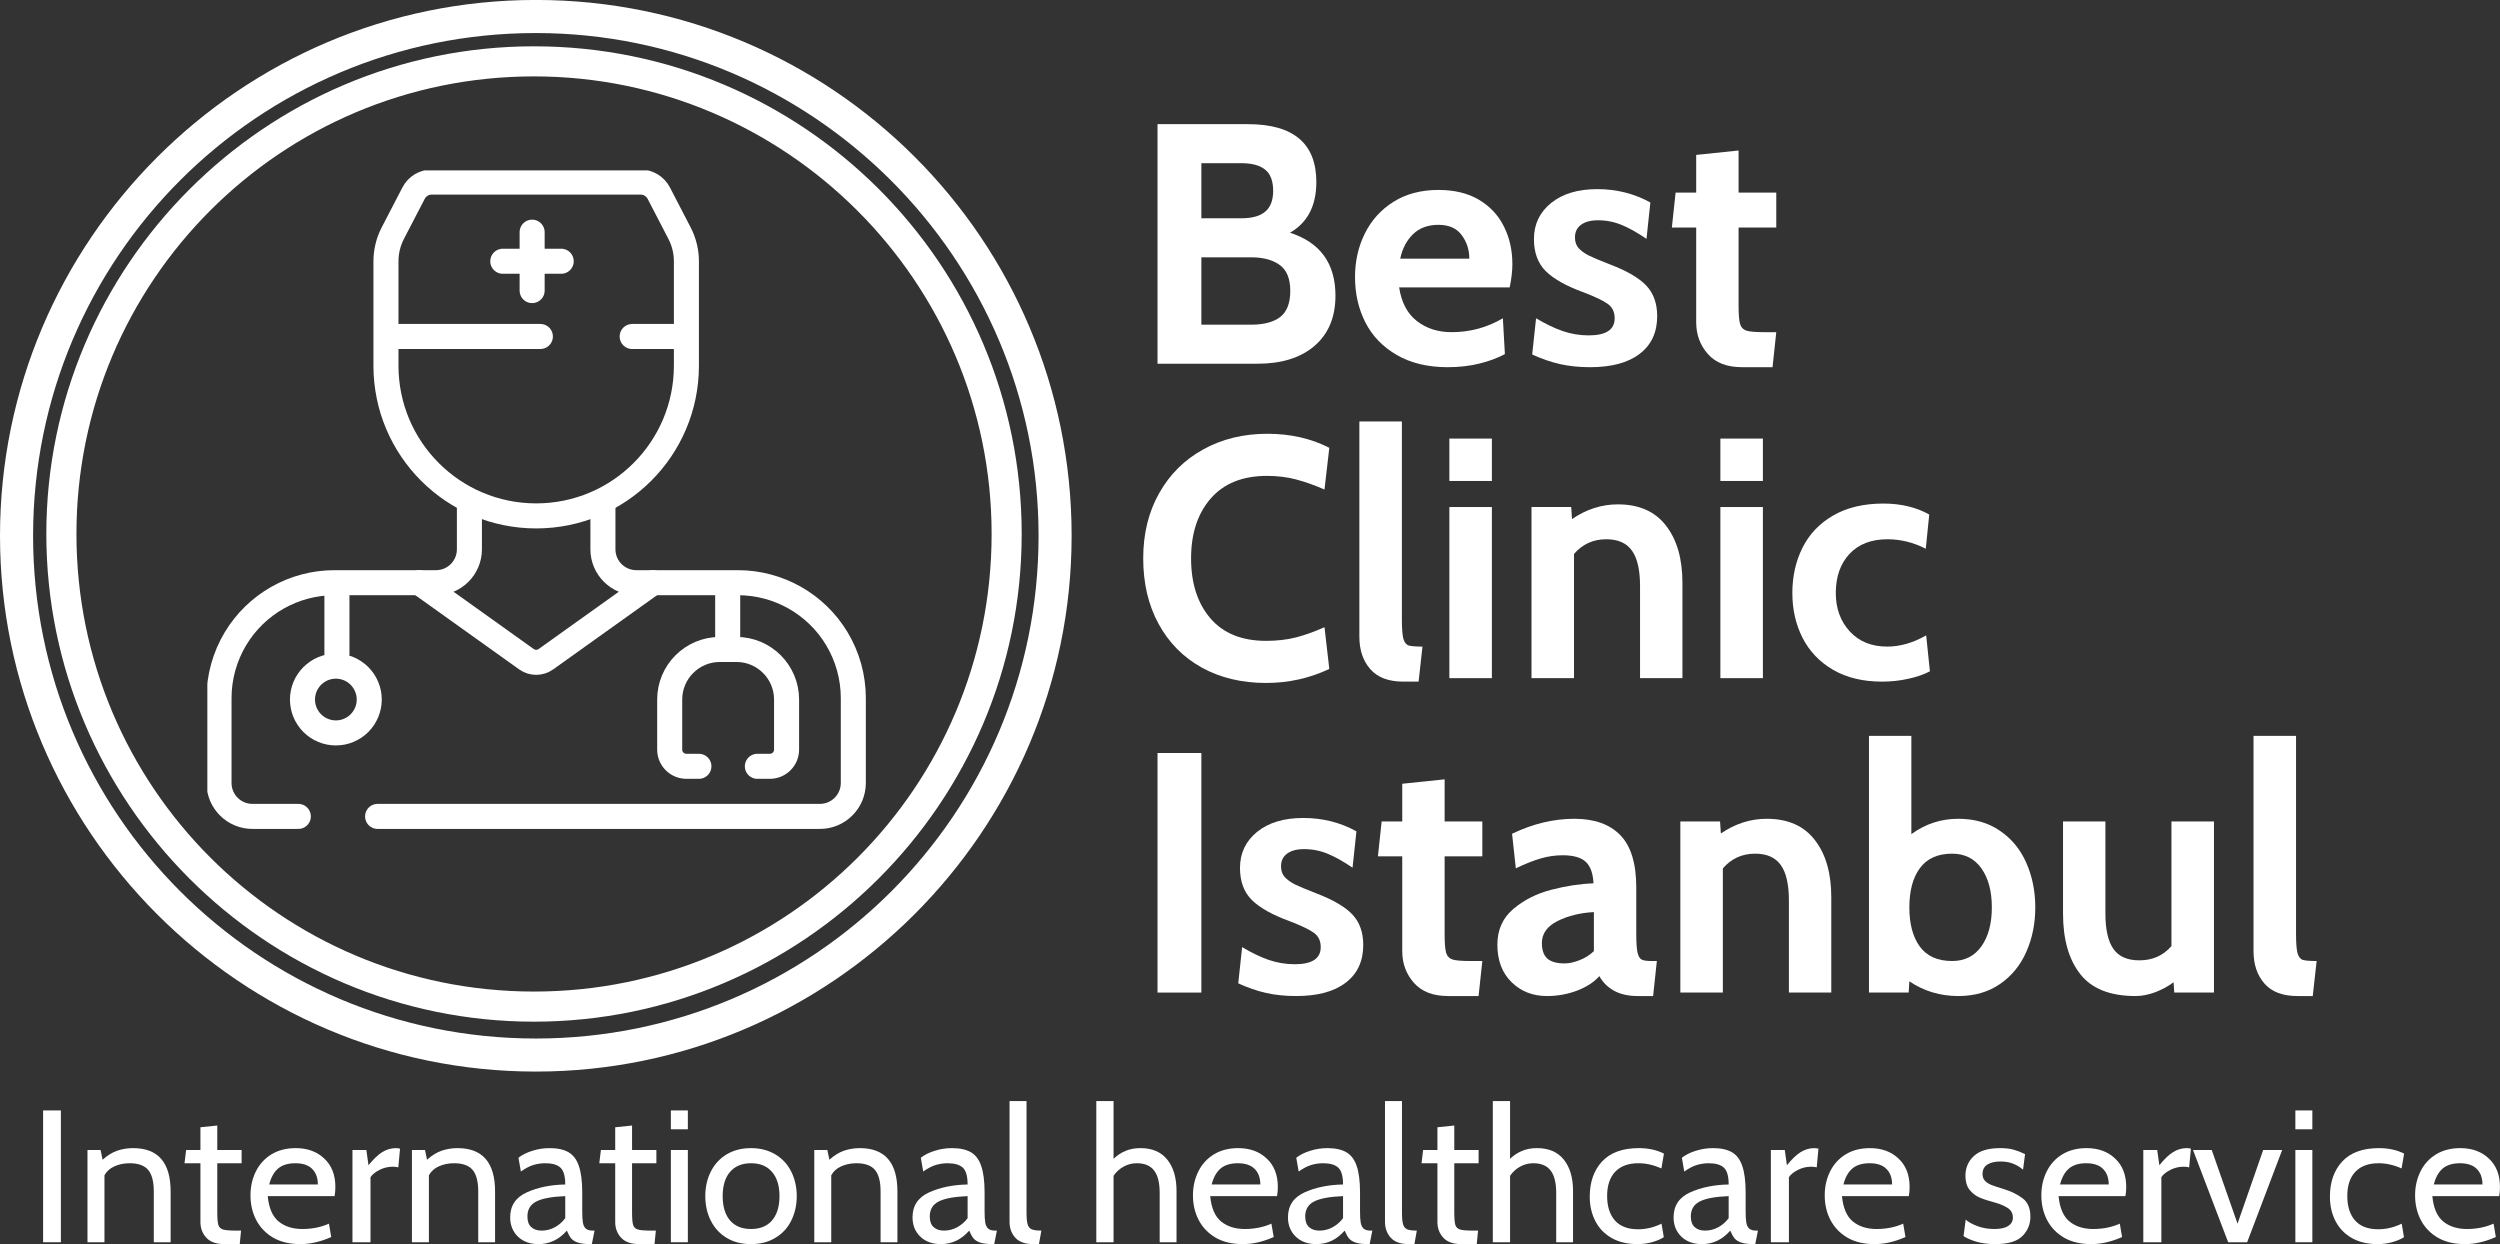
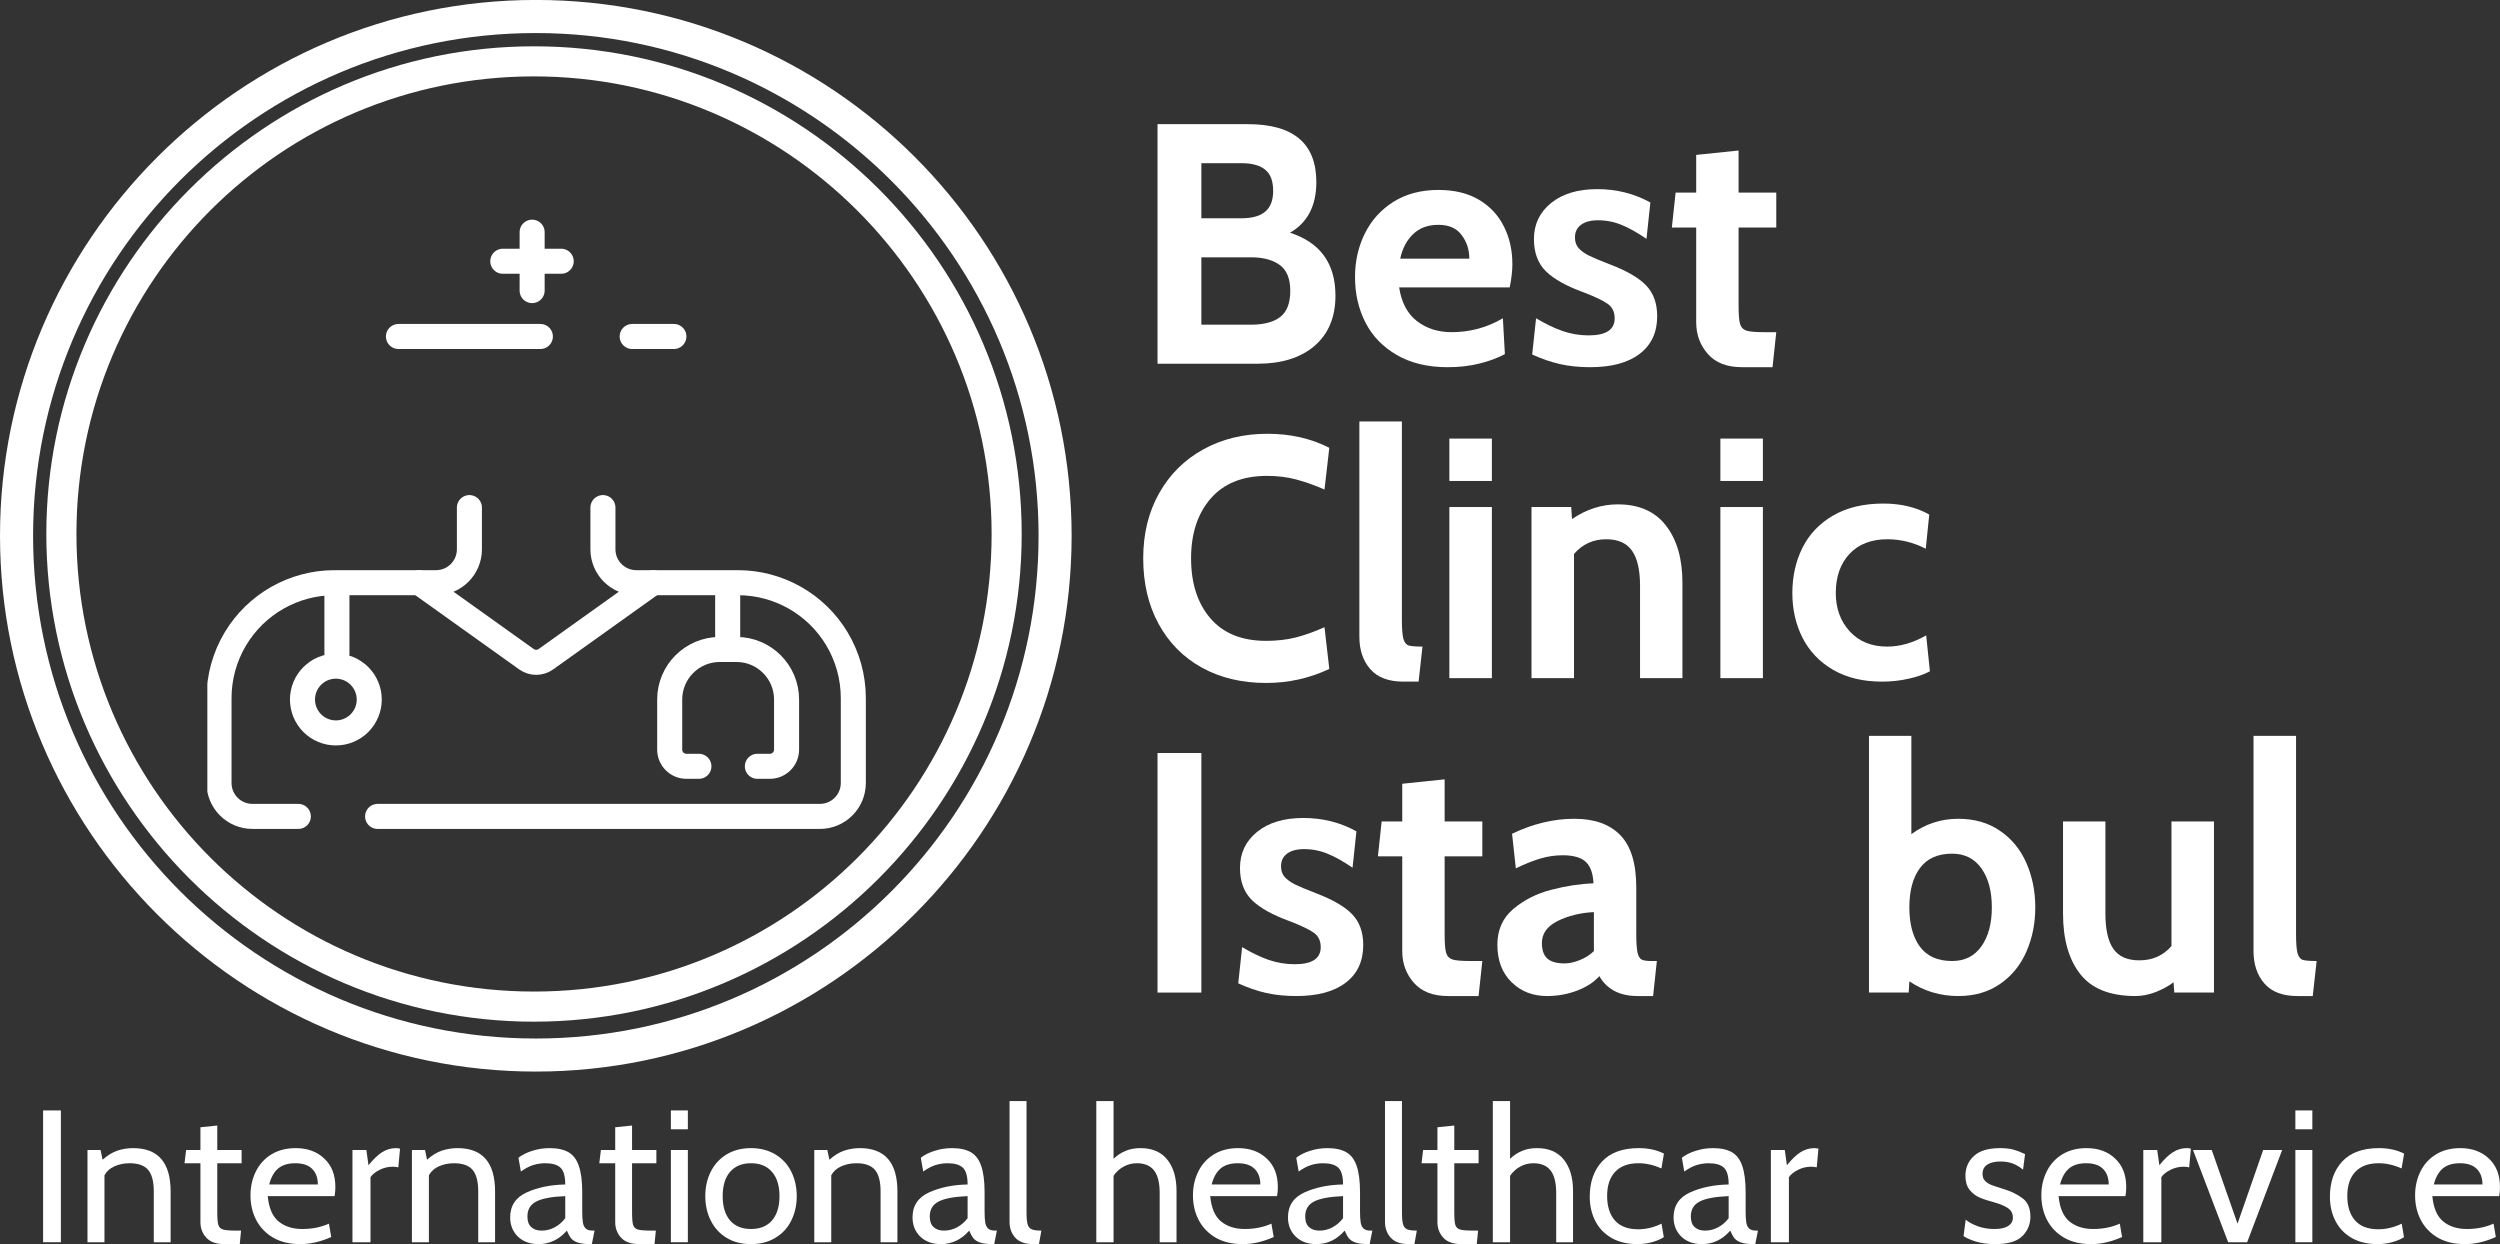
<svg xmlns="http://www.w3.org/2000/svg" preserveAspectRatio="xMidYMid meet" viewBox="41.37 111.88 292.2 145.42">
  <rect x="41.37" y="111.88" width="292.2" height="145.42" fill="#333333" stroke="none" />
  <defs fill="#ffffff">
    <g />
    <clipPath id="a40c70d9de" fill="#ffffff">
      <path d="M 46.785 117.293 L 160.785 117.293 L 160.785 231.293 L 46.785 231.293 Z M 46.785 117.293 " clip-rule="nonzero" fill="#ffffff" />
    </clipPath>
    <clipPath id="3f5529ce2d" fill="#ffffff">
      <path d="M 41.371 111.875 L 166.621 111.875 L 166.621 237.125 L 41.371 237.125 Z M 41.371 111.875 " clip-rule="nonzero" fill="#ffffff" />
    </clipPath>
    <clipPath id="efca4a648a" fill="#ffffff">
-       <path d="M 69.852 131.797 L 138.285 131.797 L 138.285 188.938 L 69.852 188.938 Z M 69.852 131.797 " clip-rule="nonzero" fill="#ffffff" />
-     </clipPath>
+       </clipPath>
    <clipPath id="f489543d62" fill="#ffffff">
      <path d="M 65.605 154.617 L 142.652 154.617 L 142.652 208.859 L 65.605 208.859 Z M 65.605 154.617 " clip-rule="nonzero" fill="#ffffff" />
    </clipPath>
    <clipPath id="faacdeb5c9" fill="#ffffff">
      <path d="M 65.605 173.129 L 101.262 173.129 L 101.262 208.859 L 65.605 208.859 Z M 65.605 173.129 " clip-rule="nonzero" fill="#ffffff" />
    </clipPath>
    <clipPath id="446e6a02af" fill="#ffffff">
      <path d="M 103 171.047 L 142.652 171.047 L 142.652 208.859 L 103 208.859 Z M 103 171.047 " clip-rule="nonzero" fill="#ffffff" />
    </clipPath>
  </defs>
  <g clip-path="url(#a40c70d9de)">
    <path fill="#ffffff" d="M 103.785 231.293 C 72.297 231.293 46.785 205.605 46.785 174.293 C 46.785 142.977 72.297 117.293 103.785 117.293 C 135.277 117.293 160.785 142.801 160.785 174.293 C 160.785 205.781 135.102 231.293 103.785 231.293 Z M 103.785 120.809 C 74.23 120.809 50.305 144.734 50.305 174.293 C 50.305 203.848 74.23 227.773 103.785 227.773 C 133.344 227.773 157.27 203.848 157.27 174.293 C 157.27 144.734 133.168 120.809 103.785 120.809 Z M 103.785 120.809 " fill-opacity="1" fill-rule="nonzero" />
  </g>
  <g clip-path="url(#3f5529ce2d)">
    <path fill="#ffffff" d="M 103.996 237.125 C 69.398 237.125 41.371 208.906 41.371 174.5 C 41.371 140.098 69.398 111.875 103.996 111.875 C 138.594 111.875 166.621 139.902 166.621 174.5 C 166.621 209.102 138.402 237.125 103.996 237.125 Z M 103.996 115.742 C 71.523 115.742 45.238 142.031 45.238 174.5 C 45.238 206.973 71.523 233.262 103.996 233.262 C 136.469 233.262 162.758 206.973 162.758 174.5 C 162.758 142.031 136.277 115.742 103.996 115.742 Z M 103.996 115.742 " fill-opacity="1" fill-rule="nonzero" />
  </g>
  <g clip-path="url(#efca4a648a)">
    <path stroke-linecap="round" transform="matrix(1.951, 0, 0, 1.951, 57.214, 123.406)" fill="none" stroke-linejoin="miter" d="M 16.656 5.662 C 16.867 5.256 17.287 4.999 17.746 4.999 L 30.253 4.999 C 30.712 4.999 31.132 5.256 31.345 5.662 L 32.588 8.061 C 32.858 8.581 33 9.16 33 9.747 L 33 16 C 33 20.971 28.97 24.999 24.001 24.999 C 19.029 24.999 15.001 20.971 15.001 16 L 15.001 9.747 C 15.001 9.16 15.141 8.581 15.411 8.061 Z M 16.656 5.662 " stroke="#ffffff" stroke-width="1.5" stroke-opacity="1" stroke-miterlimit="4" />
  </g>
  <path stroke-linecap="round" transform="matrix(1.951, 0, 0, 1.951, 57.214, 123.406)" fill="none" stroke-linejoin="miter" d="M 15.749 14.25 L 24.251 14.25 " stroke="#ffffff" stroke-width="1.5" stroke-opacity="1" stroke-miterlimit="4" />
  <path stroke-linecap="round" transform="matrix(1.951, 0, 0, 1.951, 57.214, 123.406)" fill="none" stroke-linejoin="miter" d="M 29.751 14.25 L 32.25 14.25 " stroke="#ffffff" stroke-width="1.5" stroke-opacity="1" stroke-miterlimit="4" />
  <g clip-path="url(#f489543d62)">
    <path stroke-linecap="round" transform="matrix(1.951, 0, 0, 1.951, 57.214, 123.406)" fill="none" stroke-linejoin="miter" d="M 20 24.501 L 20 27 C 20 28.105 19.105 29 18 29 L 11.915 29 C 9.487 29 7.236 30.275 5.985 32.357 C 5.34 33.433 5 34.662 5 35.915 L 5 40.999 C 5 42.104 5.895 43.001 7 43.001 L 9.751 43.001 M 27.999 24.501 L 27.999 27 C 27.999 28.105 28.896 29 30.001 29 L 36.084 29 C 38.514 29 40.765 30.275 42.014 32.357 C 42.659 33.433 42.999 34.662 42.999 35.915 L 42.999 40.999 C 42.999 42.104 42.104 43.001 40.999 43.001 L 14.5 43.001 " stroke="#ffffff" stroke-width="1.5" stroke-opacity="1" stroke-miterlimit="4" />
  </g>
  <path stroke-linecap="round" transform="matrix(1.951, 0, 0, 1.951, 57.214, 123.406)" fill="none" stroke-linejoin="miter" d="M 17.001 29 L 23.418 33.585 C 23.766 33.833 24.233 33.833 24.581 33.585 L 31 29 " stroke="#ffffff" stroke-width="1.5" stroke-opacity="1" stroke-miterlimit="4" />
  <path stroke-linecap="round" transform="matrix(1.951, 0, 0, 1.951, 57.214, 123.406)" fill="none" stroke-linejoin="miter" d="M 12.063 29.751 L 12.063 33.25 " stroke="#ffffff" stroke-width="1.5" stroke-opacity="1" stroke-miterlimit="4" />
  <path stroke-linecap="round" transform="matrix(1.951, 0, 0, 1.951, 57.214, 123.406)" fill="none" stroke-linejoin="miter" d="M 35.473 29.751 L 35.473 32.249 " stroke="#ffffff" stroke-width="1.5" stroke-opacity="1" stroke-miterlimit="4" />
  <g clip-path="url(#faacdeb5c9)">
    <path stroke-linecap="round" transform="matrix(1.951, 0, 0, 1.951, 57.214, 123.406)" fill="none" stroke-linejoin="miter" d="M 14 35.999 C 14 36.065 13.998 36.132 13.99 36.196 C 13.984 36.262 13.974 36.326 13.962 36.39 C 13.95 36.454 13.933 36.518 13.913 36.58 C 13.895 36.644 13.873 36.704 13.847 36.766 C 13.823 36.826 13.795 36.884 13.763 36.942 C 13.733 37.001 13.699 37.057 13.663 37.111 C 13.627 37.165 13.587 37.219 13.545 37.269 C 13.505 37.319 13.461 37.369 13.415 37.415 C 13.367 37.461 13.319 37.505 13.269 37.547 C 13.219 37.587 13.167 37.627 13.111 37.663 C 13.057 37.699 13 37.733 12.942 37.763 C 12.884 37.795 12.826 37.823 12.766 37.847 C 12.704 37.873 12.642 37.895 12.58 37.914 C 12.518 37.934 12.454 37.95 12.39 37.962 C 12.326 37.974 12.262 37.984 12.196 37.99 C 12.132 37.998 12.065 38 11.999 38 C 11.935 38 11.869 37.998 11.803 37.99 C 11.739 37.984 11.673 37.974 11.609 37.962 C 11.545 37.95 11.483 37.934 11.419 37.914 C 11.357 37.895 11.295 37.873 11.235 37.847 C 11.174 37.823 11.114 37.795 11.056 37.763 C 11 37.733 10.944 37.699 10.888 37.663 C 10.834 37.627 10.782 37.587 10.732 37.547 C 10.68 37.505 10.632 37.461 10.586 37.415 C 10.54 37.369 10.496 37.319 10.454 37.269 C 10.412 37.219 10.374 37.165 10.338 37.111 C 10.3 37.057 10.267 37.001 10.235 36.942 C 10.205 36.884 10.177 36.826 10.151 36.766 C 10.127 36.704 10.105 36.644 10.085 36.58 C 10.067 36.518 10.051 36.454 10.039 36.39 C 10.025 36.326 10.015 36.262 10.009 36.196 C 10.003 36.132 9.999 36.065 9.999 35.999 C 9.999 35.935 10.003 35.869 10.009 35.803 C 10.015 35.739 10.025 35.675 10.039 35.609 C 10.051 35.545 10.067 35.483 10.085 35.419 C 10.105 35.357 10.127 35.295 10.151 35.235 C 10.177 35.175 10.205 35.114 10.235 35.056 C 10.267 35 10.3 34.944 10.338 34.888 C 10.374 34.834 10.412 34.782 10.454 34.732 C 10.496 34.68 10.54 34.632 10.586 34.586 C 10.632 34.54 10.68 34.496 10.732 34.454 C 10.782 34.412 10.834 34.374 10.888 34.338 C 10.944 34.302 11 34.268 11.056 34.235 C 11.114 34.205 11.174 34.177 11.235 34.151 C 11.295 34.127 11.357 34.105 11.419 34.085 C 11.483 34.067 11.545 34.051 11.609 34.039 C 11.673 34.025 11.739 34.015 11.803 34.009 C 11.869 34.003 11.935 33.999 11.999 33.999 C 12.065 33.999 12.132 34.003 12.196 34.009 C 12.262 34.015 12.326 34.025 12.39 34.039 C 12.454 34.051 12.518 34.067 12.58 34.085 C 12.642 34.105 12.704 34.127 12.766 34.151 C 12.826 34.177 12.884 34.205 12.942 34.235 C 13 34.268 13.057 34.302 13.111 34.338 C 13.167 34.374 13.219 34.412 13.269 34.454 C 13.319 34.496 13.367 34.54 13.415 34.586 C 13.461 34.632 13.505 34.68 13.545 34.732 C 13.587 34.782 13.627 34.834 13.663 34.888 C 13.699 34.944 13.733 35 13.763 35.056 C 13.795 35.114 13.823 35.175 13.847 35.235 C 13.873 35.295 13.895 35.357 13.913 35.419 C 13.933 35.483 13.95 35.545 13.962 35.609 C 13.974 35.675 13.984 35.739 13.99 35.803 C 13.998 35.869 14 35.935 14 35.999 Z M 14 35.999 " stroke="#ffffff" stroke-width="1.5" stroke-opacity="1" stroke-miterlimit="4" />
  </g>
  <g clip-path="url(#446e6a02af)">
    <path stroke-linecap="round" transform="matrix(1.951, 0, 0, 1.951, 57.214, 123.406)" fill="none" stroke-linejoin="miter" d="M 33.749 40 L 33 40 C 32.448 40 31.999 39.551 31.999 39.001 L 31.999 35.999 C 31.999 34.344 33.343 33 35.001 33 L 36 33 C 37.657 33 39.001 34.344 39.001 35.999 L 39.001 39.001 C 39.001 39.551 38.552 40 38 40 L 37.251 40 " stroke="#ffffff" stroke-width="1.5" stroke-opacity="1" stroke-miterlimit="4" />
  </g>
  <path stroke-linecap="round" transform="matrix(1.951, 0, 0, 1.951, 57.214, 123.406)" fill="none" stroke-linejoin="miter" d="M 23.758 8.001 L 23.758 11.501 M 25.5 9.743 L 22 9.743 " stroke="#ffffff" stroke-width="1.5" stroke-opacity="1" stroke-miterlimit="4" />
  <g fill="#ffffff" fill-opacity="1">
    <g transform="translate(173.583, 154.392)">
      <g>
        <path d="M 18.562 -15.312 C 22.102 -14.164 23.875 -11.711 23.875 -7.953 C 23.875 -5.453 23.062 -3.5 21.438 -2.094 C 19.812 -0.695 17.586 0 14.766 0 L 3.078 0 L 3.078 -28 L 13.641 -28 C 18.973 -28 21.641 -25.742 21.641 -21.234 C 21.641 -18.461 20.613 -16.488 18.562 -15.312 Z M 8.203 -17 L 12.875 -17 C 14.133 -17 15.066 -17.258 15.672 -17.781 C 16.285 -18.301 16.594 -19.109 16.594 -20.203 C 16.594 -21.348 16.285 -22.172 15.672 -22.672 C 15.066 -23.18 14.133 -23.438 12.875 -23.438 L 8.203 -23.438 Z M 14 -4.562 C 15.488 -4.562 16.625 -4.859 17.406 -5.453 C 18.195 -6.055 18.594 -7.078 18.594 -8.516 C 18.594 -9.93 18.188 -10.938 17.375 -11.531 C 16.562 -12.133 15.438 -12.438 14 -12.438 L 8.203 -12.438 L 8.203 -4.562 Z M 14 -4.562 " fill="#ffffff" />
      </g>
    </g>
  </g>
  <g fill="#ffffff" fill-opacity="1">
    <g transform="translate(198.62, 154.392)">
      <g>
        <path d="M 11.953 0.406 C 9.641 0.406 7.66 -0.066 6.016 -1.016 C 4.379 -1.961 3.156 -3.227 2.344 -4.812 C 1.531 -6.406 1.125 -8.176 1.125 -10.125 C 1.125 -11.988 1.508 -13.691 2.281 -15.234 C 3.051 -16.785 4.172 -18.02 5.641 -18.938 C 7.109 -19.852 8.852 -20.312 10.875 -20.312 C 12.75 -20.312 14.332 -19.926 15.625 -19.156 C 16.914 -18.383 17.883 -17.344 18.531 -16.031 C 19.188 -14.727 19.516 -13.266 19.516 -11.641 C 19.516 -10.836 19.41 -9.93 19.203 -8.922 L 6.281 -8.922 C 6.551 -7.16 7.242 -5.848 8.359 -4.984 C 9.484 -4.117 10.832 -3.688 12.406 -3.688 C 14.562 -3.688 16.562 -4.227 18.406 -5.312 L 18.641 -1.125 C 17.785 -0.664 16.789 -0.297 15.656 -0.016 C 14.52 0.266 13.285 0.406 11.953 0.406 Z M 14.484 -12.281 C 14.484 -13.32 14.188 -14.238 13.594 -15.031 C 13.008 -15.832 12.102 -16.234 10.875 -16.234 C 9.656 -16.234 8.672 -15.875 7.922 -15.156 C 7.172 -14.438 6.664 -13.477 6.406 -12.281 Z M 14.484 -12.281 " fill="#ffffff" />
      </g>
    </g>
  </g>
  <g fill="#ffffff" fill-opacity="1">
    <g transform="translate(219.218, 154.392)">
      <g>
        <path d="M 8 0.406 C 6.719 0.406 5.551 0.285 4.5 0.047 C 3.445 -0.191 2.359 -0.566 1.234 -1.078 L 1.688 -5.312 C 2.801 -4.645 3.844 -4.145 4.812 -3.812 C 5.789 -3.477 6.801 -3.312 7.844 -3.312 C 9.863 -3.312 10.875 -3.977 10.875 -5.312 C 10.875 -6.039 10.609 -6.598 10.078 -6.984 C 9.547 -7.367 8.586 -7.828 7.203 -8.359 C 5.223 -9.078 3.766 -9.895 2.828 -10.812 C 1.898 -11.738 1.438 -12.988 1.438 -14.562 C 1.438 -16.289 2.102 -17.695 3.438 -18.781 C 4.77 -19.863 6.57 -20.406 8.844 -20.406 C 11.102 -20.406 13.172 -19.883 15.047 -18.844 L 14.594 -14.594 C 13.582 -15.289 12.629 -15.828 11.734 -16.203 C 10.848 -16.578 9.91 -16.766 8.922 -16.766 C 8.066 -16.766 7.406 -16.586 6.938 -16.234 C 6.469 -15.891 6.234 -15.398 6.234 -14.766 C 6.234 -14.254 6.375 -13.836 6.656 -13.516 C 6.938 -13.203 7.328 -12.914 7.828 -12.656 C 8.336 -12.406 9.18 -12.051 10.359 -11.594 C 12.305 -10.852 13.707 -10.035 14.562 -9.141 C 15.414 -8.242 15.844 -7.051 15.844 -5.562 C 15.844 -3.664 15.16 -2.195 13.797 -1.156 C 12.441 -0.113 10.508 0.406 8 0.406 Z M 8 0.406 " fill="#ffffff" />
      </g>
    </g>
  </g>
  <g fill="#ffffff" fill-opacity="1">
    <g transform="translate(236.137, 154.392)">
      <g>
        <path d="M 8.844 0.406 C 7.082 0.406 5.75 -0.109 4.844 -1.141 C 3.938 -2.172 3.484 -3.406 3.484 -4.844 L 3.484 -15.922 L 0.641 -15.922 L 1.078 -20 L 3.484 -20 L 3.484 -24.406 L 8.438 -24.922 L 8.438 -20 L 12.844 -20 L 12.844 -15.922 L 8.438 -15.922 L 8.438 -6.875 C 8.438 -5.812 8.492 -5.07 8.609 -4.656 C 8.734 -4.25 8.988 -3.984 9.375 -3.859 C 9.758 -3.742 10.461 -3.688 11.484 -3.688 L 12.844 -3.688 L 12.406 0.406 Z M 8.844 0.406 " fill="#ffffff" />
      </g>
    </g>
  </g>
  <g fill="#ffffff" fill-opacity="1">
    <g transform="translate(173.583, 191.142)">
      <g>
        <path d="M 15.766 0.562 C 12.93 0.562 10.426 -0.035 8.25 -1.234 C 6.082 -2.441 4.398 -4.145 3.203 -6.344 C 2.004 -8.539 1.406 -11.094 1.406 -14 C 1.406 -16.875 2.023 -19.41 3.266 -21.609 C 4.504 -23.816 6.223 -25.523 8.422 -26.734 C 10.617 -27.953 13.117 -28.562 15.922 -28.562 C 18.609 -28.562 21.02 -28.016 23.156 -26.922 L 22.594 -22.047 C 21.445 -22.547 20.348 -22.938 19.297 -23.219 C 18.242 -23.5 17.102 -23.641 15.875 -23.641 C 13.02 -23.641 10.828 -22.758 9.297 -21 C 7.766 -19.238 7 -16.906 7 -14 C 7 -11.094 7.75 -8.758 9.25 -7 C 10.758 -5.238 12.93 -4.359 15.766 -4.359 C 17.016 -4.359 18.164 -4.488 19.219 -4.75 C 20.27 -5.02 21.395 -5.422 22.594 -5.953 L 23.156 -1.078 C 20.844 0.016 18.379 0.562 15.766 0.562 Z M 15.766 0.562 " fill="#ffffff" />
      </g>
    </g>
  </g>
  <g fill="#ffffff" fill-opacity="1">
    <g transform="translate(197.941, 191.142)">
      <g>
        <path d="M 7.438 0.406 C 5.727 0.406 4.445 -0.078 3.594 -1.047 C 2.738 -2.023 2.312 -3.289 2.312 -4.844 L 2.312 -30 L 7.281 -30 L 7.281 -6.875 C 7.281 -5.812 7.336 -5.055 7.453 -4.609 C 7.578 -4.172 7.789 -3.906 8.094 -3.812 C 8.406 -3.727 8.938 -3.688 9.688 -3.688 L 9.234 0.406 Z M 7.438 0.406 " fill="#ffffff" />
      </g>
    </g>
  </g>
  <g fill="#ffffff" fill-opacity="1">
    <g transform="translate(208.46, 191.142)">
      <g>
        <path d="M 2.312 -28 L 7.281 -28 L 7.281 -23.047 L 2.312 -23.047 Z M 2.312 -20 L 7.281 -20 L 7.281 0 L 2.312 0 Z M 2.312 -20 " fill="#ffffff" />
      </g>
    </g>
  </g>
  <g fill="#ffffff" fill-opacity="1">
    <g transform="translate(218.059, 191.142)">
      <g>
        <path d="M 12.406 -20.312 C 14.883 -20.312 16.758 -19.484 18.031 -17.828 C 19.312 -16.18 19.953 -13.957 19.953 -11.156 L 19.953 0 L 15 0 L 15 -10.766 C 15 -12.629 14.688 -14.004 14.062 -14.891 C 13.438 -15.785 12.43 -16.234 11.047 -16.234 C 9.523 -16.234 8.27 -15.66 7.281 -14.516 L 7.281 0 L 2.312 0 L 2.312 -20 L 6.953 -20 L 7.047 -18.594 C 8.723 -19.738 10.508 -20.312 12.406 -20.312 Z M 12.406 -20.312 " fill="#ffffff" />
      </g>
    </g>
  </g>
  <g fill="#ffffff" fill-opacity="1">
    <g transform="translate(240.136, 191.142)">
      <g>
        <path d="M 2.312 -28 L 7.281 -28 L 7.281 -23.047 L 2.312 -23.047 Z M 2.312 -20 L 7.281 -20 L 7.281 0 L 2.312 0 Z M 2.312 -20 " fill="#ffffff" />
      </g>
    </g>
  </g>
  <g fill="#ffffff" fill-opacity="1">
    <g transform="translate(249.735, 191.142)">
      <g>
        <path d="M 11.594 0.406 C 9.383 0.406 7.484 -0.051 5.891 -0.969 C 4.305 -1.895 3.113 -3.145 2.312 -4.719 C 1.52 -6.289 1.125 -8.035 1.125 -9.953 C 1.125 -11.898 1.52 -13.664 2.312 -15.25 C 3.113 -16.844 4.312 -18.098 5.906 -19.016 C 7.508 -19.941 9.461 -20.406 11.766 -20.406 C 13.816 -20.406 15.602 -19.977 17.125 -19.125 L 16.719 -15.125 C 15.281 -15.863 13.785 -16.234 12.234 -16.234 C 10.348 -16.234 8.867 -15.66 7.797 -14.516 C 6.734 -13.367 6.203 -11.848 6.203 -9.953 C 6.203 -8.141 6.75 -6.641 7.844 -5.453 C 8.938 -4.273 10.391 -3.688 12.203 -3.688 C 13.723 -3.688 15.242 -4.125 16.766 -5 L 17.203 -0.797 C 16.484 -0.422 15.633 -0.129 14.656 0.078 C 13.688 0.297 12.664 0.406 11.594 0.406 Z M 11.594 0.406 " fill="#ffffff" />
      </g>
    </g>
  </g>
  <g fill="#ffffff" fill-opacity="1">
    <g transform="translate(173.583, 227.891)">
      <g>
        <path d="M 3.078 -28 L 8.203 -28 L 8.203 0 L 3.078 0 Z M 3.078 -28 " fill="#ffffff" />
      </g>
    </g>
  </g>
  <g fill="#ffffff" fill-opacity="1">
    <g transform="translate(184.862, 227.891)">
      <g>
        <path d="M 8 0.406 C 6.719 0.406 5.551 0.285 4.5 0.047 C 3.445 -0.191 2.359 -0.566 1.234 -1.078 L 1.688 -5.312 C 2.801 -4.645 3.844 -4.145 4.812 -3.812 C 5.789 -3.477 6.801 -3.312 7.844 -3.312 C 9.863 -3.312 10.875 -3.977 10.875 -5.312 C 10.875 -6.039 10.609 -6.598 10.078 -6.984 C 9.547 -7.367 8.586 -7.828 7.203 -8.359 C 5.223 -9.078 3.766 -9.895 2.828 -10.812 C 1.898 -11.738 1.438 -12.988 1.438 -14.562 C 1.438 -16.289 2.102 -17.695 3.438 -18.781 C 4.77 -19.863 6.57 -20.406 8.844 -20.406 C 11.102 -20.406 13.172 -19.883 15.047 -18.844 L 14.594 -14.594 C 13.582 -15.289 12.629 -15.828 11.734 -16.203 C 10.848 -16.578 9.91 -16.766 8.922 -16.766 C 8.066 -16.766 7.406 -16.586 6.938 -16.234 C 6.469 -15.891 6.234 -15.398 6.234 -14.766 C 6.234 -14.254 6.375 -13.836 6.656 -13.516 C 6.938 -13.203 7.328 -12.914 7.828 -12.656 C 8.336 -12.406 9.18 -12.051 10.359 -11.594 C 12.305 -10.852 13.707 -10.035 14.562 -9.141 C 15.414 -8.242 15.844 -7.051 15.844 -5.562 C 15.844 -3.664 15.16 -2.195 13.797 -1.156 C 12.441 -0.113 10.508 0.406 8 0.406 Z M 8 0.406 " fill="#ffffff" />
      </g>
    </g>
  </g>
  <g fill="#ffffff" fill-opacity="1">
    <g transform="translate(201.78, 227.891)">
      <g>
        <path d="M 8.844 0.406 C 7.082 0.406 5.75 -0.109 4.844 -1.141 C 3.938 -2.172 3.484 -3.406 3.484 -4.844 L 3.484 -15.922 L 0.641 -15.922 L 1.078 -20 L 3.484 -20 L 3.484 -24.406 L 8.438 -24.922 L 8.438 -20 L 12.844 -20 L 12.844 -15.922 L 8.438 -15.922 L 8.438 -6.875 C 8.438 -5.812 8.492 -5.07 8.609 -4.656 C 8.734 -4.25 8.988 -3.984 9.375 -3.859 C 9.758 -3.742 10.461 -3.688 11.484 -3.688 L 12.844 -3.688 L 12.406 0.406 Z M 8.844 0.406 " fill="#ffffff" />
      </g>
    </g>
  </g>
  <g fill="#ffffff" fill-opacity="1">
    <g transform="translate(215.539, 227.891)">
      <g>
        <path d="M 6.641 0.406 C 4.984 0.406 3.602 -0.133 2.5 -1.219 C 1.395 -2.301 0.844 -3.758 0.844 -5.594 C 0.844 -7.332 1.469 -8.727 2.719 -9.781 C 3.969 -10.832 5.445 -11.578 7.156 -12.016 C 8.863 -12.461 10.504 -12.711 12.078 -12.766 C 12.023 -13.93 11.723 -14.77 11.172 -15.281 C 10.629 -15.789 9.734 -16.047 8.484 -16.047 C 7.598 -16.047 6.734 -15.922 5.891 -15.672 C 5.055 -15.43 4.094 -15.047 3 -14.516 L 2.562 -18.562 C 4.988 -19.727 7.414 -20.312 9.844 -20.312 C 12.188 -20.312 13.977 -19.672 15.219 -18.391 C 16.457 -17.117 17.078 -15.082 17.078 -12.281 L 17.078 -6.875 C 17.078 -5.863 17.125 -5.141 17.219 -4.703 C 17.312 -4.266 17.473 -3.984 17.703 -3.859 C 17.93 -3.742 18.312 -3.688 18.844 -3.688 L 19.484 -3.688 L 19.047 0.406 L 17.234 0.406 C 16.141 0.406 15.219 0.195 14.469 -0.219 C 13.727 -0.633 13.16 -1.203 12.766 -1.922 C 12.117 -1.203 11.242 -0.633 10.141 -0.219 C 9.035 0.195 7.867 0.406 6.641 0.406 Z M 8.719 -3.406 C 9.227 -3.406 9.801 -3.531 10.438 -3.781 C 11.082 -4.031 11.645 -4.383 12.125 -4.844 L 12.125 -9.406 C 10.52 -9.32 9.102 -8.973 7.875 -8.359 C 6.656 -7.742 6.047 -6.891 6.047 -5.797 C 6.047 -4.973 6.254 -4.367 6.672 -3.984 C 7.098 -3.598 7.781 -3.406 8.719 -3.406 Z M 8.719 -3.406 " fill="#ffffff" />
      </g>
    </g>
  </g>
  <g fill="#ffffff" fill-opacity="1">
    <g transform="translate(235.457, 227.891)">
      <g>
-         <path d="M 12.406 -20.312 C 14.883 -20.312 16.758 -19.484 18.031 -17.828 C 19.312 -16.18 19.953 -13.957 19.953 -11.156 L 19.953 0 L 15 0 L 15 -10.766 C 15 -12.629 14.688 -14.004 14.062 -14.891 C 13.438 -15.785 12.43 -16.234 11.047 -16.234 C 9.523 -16.234 8.27 -15.66 7.281 -14.516 L 7.281 0 L 2.312 0 L 2.312 -20 L 6.953 -20 L 7.047 -18.594 C 8.723 -19.738 10.508 -20.312 12.406 -20.312 Z M 12.406 -20.312 " fill="#ffffff" />
-       </g>
+         </g>
    </g>
  </g>
  <g fill="#ffffff" fill-opacity="1">
    <g transform="translate(257.535, 227.891)">
      <g>
        <path d="M 12.719 -20.312 C 14.613 -20.312 16.238 -19.844 17.594 -18.906 C 18.957 -17.977 19.984 -16.727 20.672 -15.156 C 21.367 -13.582 21.719 -11.848 21.719 -9.953 C 21.719 -8.066 21.367 -6.336 20.672 -4.766 C 19.984 -3.191 18.957 -1.938 17.594 -1 C 16.238 -0.062 14.613 0.406 12.719 0.406 C 10.613 0.406 8.707 -0.164 7 -1.312 L 6.922 0 L 2.281 0 L 2.281 -30 L 7.234 -30 L 7.234 -18.516 C 8.867 -19.711 10.695 -20.312 12.719 -20.312 Z M 12 -3.688 C 13.469 -3.688 14.609 -4.258 15.422 -5.406 C 16.234 -6.551 16.641 -8.066 16.641 -9.953 C 16.641 -11.848 16.234 -13.367 15.422 -14.516 C 14.609 -15.66 13.469 -16.234 12 -16.234 C 10.32 -16.234 9.066 -15.672 8.234 -14.547 C 7.41 -13.43 7 -11.898 7 -9.953 C 7 -8.016 7.41 -6.484 8.234 -5.359 C 9.066 -4.242 10.32 -3.688 12 -3.688 Z M 12 -3.688 " fill="#ffffff" />
      </g>
    </g>
  </g>
  <g fill="#ffffff" fill-opacity="1">
    <g transform="translate(280.372, 227.891)">
      <g>
        <path d="M 19.766 -20 L 19.766 0 L 15.125 0 L 15.047 -1.203 C 14.43 -0.742 13.723 -0.359 12.922 -0.047 C 12.117 0.254 11.344 0.406 10.594 0.406 C 7.633 0.406 5.484 -0.445 4.141 -2.156 C 2.797 -3.863 2.125 -6.223 2.125 -9.234 L 2.125 -20 L 7.078 -20 L 7.078 -9.234 C 7.078 -7.367 7.391 -5.988 8.016 -5.094 C 8.641 -4.207 9.648 -3.766 11.047 -3.766 C 12.586 -3.766 13.836 -4.32 14.797 -5.438 L 14.797 -20 Z M 19.766 -20 " fill="#ffffff" />
      </g>
    </g>
  </g>
  <g fill="#ffffff" fill-opacity="1">
    <g transform="translate(302.45, 227.891)">
      <g>
        <path d="M 7.438 0.406 C 5.727 0.406 4.445 -0.078 3.594 -1.047 C 2.738 -2.023 2.312 -3.289 2.312 -4.844 L 2.312 -30 L 7.281 -30 L 7.281 -6.875 C 7.281 -5.812 7.336 -5.055 7.453 -4.609 C 7.578 -4.172 7.789 -3.906 8.094 -3.812 C 8.406 -3.727 8.938 -3.688 9.688 -3.688 L 9.234 0.406 Z M 7.438 0.406 " fill="#ffffff" />
      </g>
    </g>
  </g>
  <g fill="#ffffff" fill-opacity="1">
    <g transform="translate(44.642, 257.073)">
      <g>
        <path d="M 1.766 -15.406 L 3.844 -15.406 L 3.844 0 L 1.766 0 Z M 1.766 -15.406 " fill="#ffffff" />
      </g>
    </g>
  </g>
  <g fill="#ffffff" fill-opacity="1">
    <g transform="translate(50.251, 257.073)">
      <g>
        <path d="M 6.672 -11 C 9.598 -11 11.062 -9.312 11.062 -5.938 L 11.062 0 L 9.094 0 L 9.094 -5.938 C 9.094 -7.094 8.875 -7.93 8.438 -8.453 C 8 -8.973 7.273 -9.234 6.266 -9.234 C 5.617 -9.234 5.031 -9.113 4.5 -8.875 C 3.977 -8.645 3.586 -8.297 3.328 -7.828 L 3.328 0 L 1.344 0 L 1.344 -10.781 L 2.875 -10.781 L 3.109 -9.641 C 3.672 -10.148 4.242 -10.504 4.828 -10.703 C 5.41 -10.898 6.023 -11 6.672 -11 Z M 6.672 -11 " fill="#ffffff" />
      </g>
    </g>
  </g>
  <g fill="#ffffff" fill-opacity="1">
    <g transform="translate(62.546, 257.073)">
      <g>
        <path d="M 5.062 0.219 C 4.102 0.219 3.395 -0.031 2.938 -0.531 C 2.477 -1.031 2.25 -1.641 2.25 -2.359 L 2.25 -9.234 L 0.391 -9.234 L 0.578 -10.781 L 2.25 -10.781 L 2.25 -13.438 L 4.219 -13.641 L 4.219 -10.781 L 7.062 -10.781 L 7.062 -9.234 L 4.219 -9.234 L 4.219 -3.562 C 4.219 -2.812 4.258 -2.297 4.344 -2.016 C 4.438 -1.742 4.625 -1.566 4.906 -1.484 C 5.195 -1.398 5.723 -1.359 6.484 -1.359 L 7 -1.359 L 6.844 0.219 Z M 5.062 0.219 " fill="#ffffff" />
      </g>
    </g>
  </g>
  <g fill="#ffffff" fill-opacity="1">
    <g transform="translate(69.959, 257.073)">
      <g>
        <path d="M 6.516 0.219 C 5.273 0.219 4.219 -0.031 3.344 -0.531 C 2.477 -1.039 1.816 -1.727 1.359 -2.594 C 0.91 -3.457 0.688 -4.422 0.688 -5.484 C 0.688 -6.492 0.895 -7.422 1.312 -8.266 C 1.727 -9.109 2.332 -9.773 3.125 -10.266 C 3.926 -10.754 4.875 -11 5.969 -11 C 7.344 -11 8.457 -10.594 9.312 -9.781 C 10.176 -8.977 10.609 -7.867 10.609 -6.453 C 10.609 -6.078 10.578 -5.723 10.516 -5.391 L 2.703 -5.391 C 2.836 -3.992 3.266 -3.004 3.984 -2.422 C 4.703 -1.836 5.625 -1.547 6.75 -1.547 C 7.883 -1.547 8.922 -1.754 9.859 -2.172 L 10.125 -0.609 C 8.875 -0.055 7.672 0.219 6.516 0.219 Z M 8.562 -6.75 C 8.562 -7.531 8.336 -8.141 7.891 -8.578 C 7.453 -9.016 6.797 -9.234 5.922 -9.234 C 5.066 -9.234 4.395 -9.023 3.906 -8.609 C 3.426 -8.191 3.082 -7.57 2.875 -6.75 Z M 8.562 -6.75 " fill="#ffffff" />
      </g>
    </g>
  </g>
  <g fill="#ffffff" fill-opacity="1">
    <g transform="translate(81.221, 257.073)">
      <g>
        <path d="M 1.344 -10.781 L 2.969 -10.781 L 3.219 -9 C 3.77 -9.688 4.297 -10.191 4.797 -10.516 C 5.305 -10.836 5.844 -11 6.406 -11 C 6.582 -11 6.75 -10.977 6.906 -10.938 L 6.703 -8.75 C 6.516 -8.801 6.297 -8.828 6.047 -8.828 C 5.504 -8.828 4.988 -8.703 4.5 -8.453 C 4.02 -8.211 3.672 -7.93 3.453 -7.609 L 3.453 0 L 1.344 0 Z M 1.344 -10.781 " fill="#ffffff" />
      </g>
    </g>
  </g>
  <g fill="#ffffff" fill-opacity="1">
    <g transform="translate(88.172, 257.073)">
      <g>
        <path d="M 6.672 -11 C 9.598 -11 11.062 -9.312 11.062 -5.938 L 11.062 0 L 9.094 0 L 9.094 -5.938 C 9.094 -7.094 8.875 -7.93 8.438 -8.453 C 8 -8.973 7.273 -9.234 6.266 -9.234 C 5.617 -9.234 5.031 -9.113 4.5 -8.875 C 3.977 -8.645 3.586 -8.297 3.328 -7.828 L 3.328 0 L 1.344 0 L 1.344 -10.781 L 2.875 -10.781 L 3.109 -9.641 C 3.672 -10.148 4.242 -10.504 4.828 -10.703 C 5.41 -10.898 6.023 -11 6.672 -11 Z M 6.672 -11 " fill="#ffffff" />
      </g>
    </g>
  </g>
  <g fill="#ffffff" fill-opacity="1">
    <g transform="translate(100.468, 257.073)">
      <g>
        <path d="M 3.844 0.219 C 2.852 0.219 2.051 -0.07 1.438 -0.656 C 0.832 -1.25 0.531 -2 0.531 -2.906 C 0.531 -4.27 1.176 -5.242 2.469 -5.828 C 3.758 -6.41 5.258 -6.719 6.969 -6.75 C 6.969 -7.719 6.781 -8.375 6.406 -8.719 C 6.039 -9.062 5.445 -9.234 4.625 -9.234 C 4.164 -9.234 3.707 -9.164 3.25 -9.031 C 2.801 -8.895 2.312 -8.641 1.781 -8.266 L 1.5 -9.875 C 1.938 -10.219 2.477 -10.488 3.125 -10.688 C 3.77 -10.895 4.441 -11 5.141 -11 C 6.066 -11 6.805 -10.836 7.359 -10.516 C 7.91 -10.191 8.312 -9.656 8.562 -8.906 C 8.82 -8.156 8.953 -7.129 8.953 -5.828 L 8.953 -3.625 C 8.953 -3.039 8.977 -2.598 9.031 -2.297 C 9.082 -1.992 9.195 -1.758 9.375 -1.594 C 9.551 -1.438 9.82 -1.359 10.188 -1.359 L 10.391 -1.359 L 10.078 0.219 L 9.922 0.219 C 9.305 0.219 8.82 0.16 8.469 0.047 C 8.113 -0.066 7.844 -0.234 7.656 -0.453 C 7.477 -0.68 7.312 -0.984 7.156 -1.359 C 6.238 -0.305 5.133 0.219 3.844 0.219 Z M 4.219 -1.359 C 4.75 -1.359 5.258 -1.488 5.75 -1.75 C 6.238 -2.02 6.645 -2.375 6.969 -2.812 L 6.969 -5.391 C 5.383 -5.328 4.25 -5.113 3.562 -4.75 C 2.883 -4.395 2.547 -3.816 2.547 -3.016 C 2.547 -2.453 2.695 -2.035 3 -1.766 C 3.301 -1.492 3.707 -1.359 4.219 -1.359 Z M 4.219 -1.359 " fill="#ffffff" />
      </g>
    </g>
  </g>
  <g fill="#ffffff" fill-opacity="1">
    <g transform="translate(111.026, 257.073)">
      <g>
        <path d="M 5.062 0.219 C 4.102 0.219 3.395 -0.031 2.938 -0.531 C 2.477 -1.031 2.25 -1.641 2.25 -2.359 L 2.25 -9.234 L 0.391 -9.234 L 0.578 -10.781 L 2.25 -10.781 L 2.25 -13.438 L 4.219 -13.641 L 4.219 -10.781 L 7.062 -10.781 L 7.062 -9.234 L 4.219 -9.234 L 4.219 -3.562 C 4.219 -2.812 4.258 -2.297 4.344 -2.016 C 4.438 -1.742 4.625 -1.566 4.906 -1.484 C 5.195 -1.398 5.723 -1.359 6.484 -1.359 L 7 -1.359 L 6.844 0.219 Z M 5.062 0.219 " fill="#ffffff" />
      </g>
    </g>
  </g>
  <g fill="#ffffff" fill-opacity="1">
    <g transform="translate(118.438, 257.073)">
      <g>
        <path d="M 1.344 -15.406 L 3.328 -15.406 L 3.328 -13.203 L 1.344 -13.203 Z M 1.344 -10.781 L 3.328 -10.781 L 3.328 0 L 1.344 0 Z M 1.344 -10.781 " fill="#ffffff" />
      </g>
    </g>
  </g>
  <g fill="#ffffff" fill-opacity="1">
    <g transform="translate(123.102, 257.073)">
      <g>
        <path d="M 6.047 0.219 C 4.953 0.219 4 -0.023 3.188 -0.516 C 2.383 -1.004 1.77 -1.676 1.344 -2.531 C 0.914 -3.383 0.703 -4.336 0.703 -5.391 C 0.703 -6.441 0.914 -7.395 1.344 -8.25 C 1.77 -9.102 2.383 -9.773 3.188 -10.266 C 4 -10.754 4.953 -11 6.047 -11 C 7.129 -11 8.078 -10.754 8.891 -10.266 C 9.711 -9.773 10.332 -9.102 10.75 -8.25 C 11.176 -7.395 11.391 -6.441 11.391 -5.391 C 11.391 -4.336 11.176 -3.383 10.75 -2.531 C 10.332 -1.676 9.711 -1.004 8.891 -0.516 C 8.078 -0.023 7.129 0.219 6.047 0.219 Z M 6.047 -1.547 C 7.109 -1.547 7.926 -1.879 8.5 -2.547 C 9.082 -3.223 9.375 -4.172 9.375 -5.391 C 9.375 -6.609 9.082 -7.551 8.5 -8.219 C 7.926 -8.895 7.109 -9.234 6.047 -9.234 C 4.992 -9.234 4.176 -8.895 3.594 -8.219 C 3.02 -7.551 2.734 -6.609 2.734 -5.391 C 2.734 -4.172 3.02 -3.223 3.594 -2.547 C 4.176 -1.879 4.992 -1.547 6.047 -1.547 Z M 6.047 -1.547 " fill="#ffffff" />
      </g>
    </g>
  </g>
  <g fill="#ffffff" fill-opacity="1">
    <g transform="translate(135.199, 257.073)">
      <g>
        <path d="M 6.672 -11 C 9.598 -11 11.062 -9.312 11.062 -5.938 L 11.062 0 L 9.094 0 L 9.094 -5.938 C 9.094 -7.094 8.875 -7.93 8.438 -8.453 C 8 -8.973 7.273 -9.234 6.266 -9.234 C 5.617 -9.234 5.031 -9.113 4.5 -8.875 C 3.977 -8.645 3.586 -8.297 3.328 -7.828 L 3.328 0 L 1.344 0 L 1.344 -10.781 L 2.875 -10.781 L 3.109 -9.641 C 3.672 -10.148 4.242 -10.504 4.828 -10.703 C 5.41 -10.898 6.023 -11 6.672 -11 Z M 6.672 -11 " fill="#ffffff" />
      </g>
    </g>
  </g>
  <g fill="#ffffff" fill-opacity="1">
    <g transform="translate(147.495, 257.073)">
      <g>
        <path d="M 3.844 0.219 C 2.852 0.219 2.051 -0.07 1.438 -0.656 C 0.832 -1.25 0.531 -2 0.531 -2.906 C 0.531 -4.27 1.176 -5.242 2.469 -5.828 C 3.758 -6.41 5.258 -6.719 6.969 -6.75 C 6.969 -7.719 6.781 -8.375 6.406 -8.719 C 6.039 -9.062 5.445 -9.234 4.625 -9.234 C 4.164 -9.234 3.707 -9.164 3.25 -9.031 C 2.801 -8.895 2.312 -8.641 1.781 -8.266 L 1.5 -9.875 C 1.938 -10.219 2.477 -10.488 3.125 -10.688 C 3.77 -10.895 4.441 -11 5.141 -11 C 6.066 -11 6.805 -10.836 7.359 -10.516 C 7.91 -10.191 8.312 -9.656 8.562 -8.906 C 8.82 -8.156 8.953 -7.129 8.953 -5.828 L 8.953 -3.625 C 8.953 -3.039 8.977 -2.598 9.031 -2.297 C 9.082 -1.992 9.195 -1.758 9.375 -1.594 C 9.551 -1.438 9.82 -1.359 10.188 -1.359 L 10.391 -1.359 L 10.078 0.219 L 9.922 0.219 C 9.305 0.219 8.82 0.16 8.469 0.047 C 8.113 -0.066 7.844 -0.234 7.656 -0.453 C 7.477 -0.68 7.312 -0.984 7.156 -1.359 C 6.238 -0.305 5.133 0.219 3.844 0.219 Z M 4.219 -1.359 C 4.75 -1.359 5.258 -1.488 5.75 -1.75 C 6.238 -2.02 6.645 -2.375 6.969 -2.812 L 6.969 -5.391 C 5.383 -5.328 4.25 -5.113 3.562 -4.75 C 2.883 -4.395 2.547 -3.816 2.547 -3.016 C 2.547 -2.453 2.695 -2.035 3 -1.766 C 3.301 -1.492 3.707 -1.359 4.219 -1.359 Z M 4.219 -1.359 " fill="#ffffff" />
      </g>
    </g>
  </g>
  <g fill="#ffffff" fill-opacity="1">
    <g transform="translate(158.053, 257.073)">
      <g>
        <path d="M 4.109 0.219 C 3.141 0.219 2.43 -0.031 1.984 -0.531 C 1.535 -1.031 1.312 -1.645 1.312 -2.375 L 1.312 -16.5 L 3.297 -16.5 L 3.297 -3.516 C 3.297 -2.867 3.336 -2.398 3.422 -2.109 C 3.504 -1.816 3.66 -1.617 3.891 -1.516 C 4.129 -1.41 4.508 -1.359 5.031 -1.359 L 4.75 0.219 Z M 4.109 0.219 " fill="#ffffff" />
      </g>
    </g>
  </g>
  <g fill="#ffffff" fill-opacity="1">
    <g transform="translate(163.244, 257.073)">
      <g />
    </g>
  </g>
  <g fill="#ffffff" fill-opacity="1">
    <g transform="translate(168.194, 257.073)">
      <g>
        <path d="M 6.484 -11 C 7.848 -11 8.891 -10.551 9.609 -9.656 C 10.328 -8.758 10.688 -7.539 10.688 -6 L 10.688 0 L 8.719 0 L 8.719 -5.766 C 8.719 -6.953 8.5 -7.828 8.062 -8.391 C 7.625 -8.953 6.953 -9.234 6.047 -9.234 C 5.492 -9.234 4.984 -9.102 4.516 -8.844 C 4.047 -8.594 3.648 -8.234 3.328 -7.766 L 3.328 0 L 1.312 0 L 1.312 -16.5 L 3.328 -16.5 L 3.328 -9.75 C 3.742 -10.156 4.207 -10.461 4.719 -10.672 C 5.227 -10.891 5.816 -11 6.484 -11 Z M 6.484 -11 " fill="#ffffff" />
      </g>
    </g>
  </g>
  <g fill="#ffffff" fill-opacity="1">
    <g transform="translate(180.115, 257.073)">
      <g>
        <path d="M 6.516 0.219 C 5.273 0.219 4.219 -0.031 3.344 -0.531 C 2.477 -1.039 1.816 -1.727 1.359 -2.594 C 0.91 -3.457 0.688 -4.422 0.688 -5.484 C 0.688 -6.492 0.895 -7.422 1.312 -8.266 C 1.727 -9.109 2.332 -9.773 3.125 -10.266 C 3.926 -10.754 4.875 -11 5.969 -11 C 7.344 -11 8.457 -10.594 9.312 -9.781 C 10.176 -8.977 10.609 -7.867 10.609 -6.453 C 10.609 -6.078 10.578 -5.723 10.516 -5.391 L 2.703 -5.391 C 2.836 -3.992 3.266 -3.004 3.984 -2.422 C 4.703 -1.836 5.625 -1.547 6.75 -1.547 C 7.883 -1.547 8.922 -1.754 9.859 -2.172 L 10.125 -0.609 C 8.875 -0.055 7.672 0.219 6.516 0.219 Z M 8.562 -6.75 C 8.562 -7.531 8.336 -8.141 7.891 -8.578 C 7.453 -9.016 6.797 -9.234 5.922 -9.234 C 5.066 -9.234 4.395 -9.023 3.906 -8.609 C 3.426 -8.191 3.082 -7.57 2.875 -6.75 Z M 8.562 -6.75 " fill="#ffffff" />
      </g>
    </g>
  </g>
  <g fill="#ffffff" fill-opacity="1">
    <g transform="translate(191.377, 257.073)">
      <g>
        <path d="M 3.844 0.219 C 2.852 0.219 2.051 -0.07 1.438 -0.656 C 0.832 -1.25 0.531 -2 0.531 -2.906 C 0.531 -4.27 1.176 -5.242 2.469 -5.828 C 3.758 -6.41 5.258 -6.719 6.969 -6.75 C 6.969 -7.719 6.781 -8.375 6.406 -8.719 C 6.039 -9.062 5.445 -9.234 4.625 -9.234 C 4.164 -9.234 3.707 -9.164 3.25 -9.031 C 2.801 -8.895 2.312 -8.641 1.781 -8.266 L 1.5 -9.875 C 1.938 -10.219 2.477 -10.488 3.125 -10.688 C 3.77 -10.895 4.441 -11 5.141 -11 C 6.066 -11 6.805 -10.836 7.359 -10.516 C 7.91 -10.191 8.312 -9.656 8.562 -8.906 C 8.82 -8.156 8.953 -7.129 8.953 -5.828 L 8.953 -3.625 C 8.953 -3.039 8.977 -2.598 9.031 -2.297 C 9.082 -1.992 9.195 -1.758 9.375 -1.594 C 9.551 -1.438 9.82 -1.359 10.188 -1.359 L 10.391 -1.359 L 10.078 0.219 L 9.922 0.219 C 9.305 0.219 8.82 0.16 8.469 0.047 C 8.113 -0.066 7.844 -0.234 7.656 -0.453 C 7.477 -0.68 7.312 -0.984 7.156 -1.359 C 6.238 -0.305 5.133 0.219 3.844 0.219 Z M 4.219 -1.359 C 4.75 -1.359 5.258 -1.488 5.75 -1.75 C 6.238 -2.02 6.645 -2.375 6.969 -2.812 L 6.969 -5.391 C 5.383 -5.328 4.25 -5.113 3.562 -4.75 C 2.883 -4.395 2.547 -3.816 2.547 -3.016 C 2.547 -2.453 2.695 -2.035 3 -1.766 C 3.301 -1.492 3.707 -1.359 4.219 -1.359 Z M 4.219 -1.359 " fill="#ffffff" />
      </g>
    </g>
  </g>
  <g fill="#ffffff" fill-opacity="1">
    <g transform="translate(201.936, 257.073)">
      <g>
        <path d="M 4.109 0.219 C 3.141 0.219 2.43 -0.031 1.984 -0.531 C 1.535 -1.031 1.312 -1.645 1.312 -2.375 L 1.312 -16.5 L 3.297 -16.5 L 3.297 -3.516 C 3.297 -2.867 3.336 -2.398 3.422 -2.109 C 3.504 -1.816 3.66 -1.617 3.891 -1.516 C 4.129 -1.41 4.508 -1.359 5.031 -1.359 L 4.75 0.219 Z M 4.109 0.219 " fill="#ffffff" />
      </g>
    </g>
  </g>
  <g fill="#ffffff" fill-opacity="1">
    <g transform="translate(207.127, 257.073)">
      <g>
        <path d="M 5.062 0.219 C 4.102 0.219 3.395 -0.031 2.938 -0.531 C 2.477 -1.031 2.25 -1.641 2.25 -2.359 L 2.25 -9.234 L 0.391 -9.234 L 0.578 -10.781 L 2.25 -10.781 L 2.25 -13.438 L 4.219 -13.641 L 4.219 -10.781 L 7.062 -10.781 L 7.062 -9.234 L 4.219 -9.234 L 4.219 -3.562 C 4.219 -2.812 4.258 -2.297 4.344 -2.016 C 4.438 -1.742 4.625 -1.566 4.906 -1.484 C 5.195 -1.398 5.723 -1.359 6.484 -1.359 L 7 -1.359 L 6.844 0.219 Z M 5.062 0.219 " fill="#ffffff" />
      </g>
    </g>
  </g>
  <g fill="#ffffff" fill-opacity="1">
    <g transform="translate(214.539, 257.073)">
      <g>
        <path d="M 6.484 -11 C 7.848 -11 8.891 -10.551 9.609 -9.656 C 10.328 -8.758 10.688 -7.539 10.688 -6 L 10.688 0 L 8.719 0 L 8.719 -5.766 C 8.719 -6.953 8.5 -7.828 8.062 -8.391 C 7.625 -8.953 6.953 -9.234 6.047 -9.234 C 5.492 -9.234 4.984 -9.102 4.516 -8.844 C 4.047 -8.594 3.648 -8.234 3.328 -7.766 L 3.328 0 L 1.312 0 L 1.312 -16.5 L 3.328 -16.5 L 3.328 -9.75 C 3.742 -10.156 4.207 -10.461 4.719 -10.672 C 5.227 -10.891 5.816 -11 6.484 -11 Z M 6.484 -11 " fill="#ffffff" />
      </g>
    </g>
  </g>
  <g fill="#ffffff" fill-opacity="1">
    <g transform="translate(226.461, 257.073)">
      <g>
        <path d="M 6.297 0.219 C 5.117 0.219 4.109 -0.02 3.266 -0.5 C 2.422 -0.988 1.785 -1.656 1.359 -2.5 C 0.93 -3.344 0.719 -4.285 0.719 -5.328 C 0.719 -7.023 1.195 -8.395 2.156 -9.438 C 3.125 -10.477 4.555 -11 6.453 -11 C 7.566 -11 8.547 -10.785 9.391 -10.359 L 9.094 -8.625 C 8.195 -9.031 7.301 -9.234 6.406 -9.234 C 5.227 -9.234 4.32 -8.898 3.688 -8.234 C 3.062 -7.566 2.75 -6.625 2.75 -5.406 C 2.75 -4.195 3.051 -3.242 3.656 -2.547 C 4.27 -1.859 5.172 -1.516 6.359 -1.516 C 7.305 -1.516 8.223 -1.734 9.109 -2.172 L 9.375 -0.594 C 9.051 -0.375 8.602 -0.18 8.031 -0.016 C 7.469 0.141 6.891 0.219 6.297 0.219 Z M 6.297 0.219 " fill="#ffffff" />
      </g>
    </g>
  </g>
  <g fill="#ffffff" fill-opacity="1">
    <g transform="translate(236.447, 257.073)">
      <g>
        <path d="M 3.844 0.219 C 2.852 0.219 2.051 -0.07 1.438 -0.656 C 0.832 -1.25 0.531 -2 0.531 -2.906 C 0.531 -4.27 1.176 -5.242 2.469 -5.828 C 3.758 -6.41 5.258 -6.719 6.969 -6.75 C 6.969 -7.719 6.781 -8.375 6.406 -8.719 C 6.039 -9.062 5.445 -9.234 4.625 -9.234 C 4.164 -9.234 3.707 -9.164 3.25 -9.031 C 2.801 -8.895 2.312 -8.641 1.781 -8.266 L 1.5 -9.875 C 1.938 -10.219 2.477 -10.488 3.125 -10.688 C 3.77 -10.895 4.441 -11 5.141 -11 C 6.066 -11 6.805 -10.836 7.359 -10.516 C 7.91 -10.191 8.312 -9.656 8.562 -8.906 C 8.82 -8.156 8.953 -7.129 8.953 -5.828 L 8.953 -3.625 C 8.953 -3.039 8.977 -2.598 9.031 -2.297 C 9.082 -1.992 9.195 -1.758 9.375 -1.594 C 9.551 -1.438 9.82 -1.359 10.188 -1.359 L 10.391 -1.359 L 10.078 0.219 L 9.922 0.219 C 9.305 0.219 8.82 0.16 8.469 0.047 C 8.113 -0.066 7.844 -0.234 7.656 -0.453 C 7.477 -0.68 7.312 -0.984 7.156 -1.359 C 6.238 -0.305 5.133 0.219 3.844 0.219 Z M 4.219 -1.359 C 4.75 -1.359 5.258 -1.488 5.75 -1.75 C 6.238 -2.02 6.645 -2.375 6.969 -2.812 L 6.969 -5.391 C 5.383 -5.328 4.25 -5.113 3.562 -4.75 C 2.883 -4.395 2.547 -3.816 2.547 -3.016 C 2.547 -2.453 2.695 -2.035 3 -1.766 C 3.301 -1.492 3.707 -1.359 4.219 -1.359 Z M 4.219 -1.359 " fill="#ffffff" />
      </g>
    </g>
  </g>
  <g fill="#ffffff" fill-opacity="1">
    <g transform="translate(247.005, 257.073)">
      <g>
        <path d="M 1.344 -10.781 L 2.969 -10.781 L 3.219 -9 C 3.77 -9.688 4.297 -10.191 4.797 -10.516 C 5.305 -10.836 5.844 -11 6.406 -11 C 6.582 -11 6.75 -10.977 6.906 -10.938 L 6.703 -8.75 C 6.516 -8.801 6.297 -8.828 6.047 -8.828 C 5.504 -8.828 4.988 -8.703 4.5 -8.453 C 4.02 -8.211 3.672 -7.93 3.453 -7.609 L 3.453 0 L 1.344 0 Z M 1.344 -10.781 " fill="#ffffff" />
      </g>
    </g>
  </g>
  <g fill="#ffffff" fill-opacity="1">
    <g transform="translate(253.956, 257.073)">
      <g>
-         <path d="M 6.516 0.219 C 5.273 0.219 4.219 -0.031 3.344 -0.531 C 2.477 -1.039 1.816 -1.727 1.359 -2.594 C 0.91 -3.457 0.688 -4.422 0.688 -5.484 C 0.688 -6.492 0.895 -7.422 1.312 -8.266 C 1.727 -9.109 2.332 -9.773 3.125 -10.266 C 3.926 -10.754 4.875 -11 5.969 -11 C 7.344 -11 8.457 -10.594 9.312 -9.781 C 10.176 -8.977 10.609 -7.867 10.609 -6.453 C 10.609 -6.078 10.578 -5.723 10.516 -5.391 L 2.703 -5.391 C 2.836 -3.992 3.266 -3.004 3.984 -2.422 C 4.703 -1.836 5.625 -1.547 6.75 -1.547 C 7.883 -1.547 8.922 -1.754 9.859 -2.172 L 10.125 -0.609 C 8.875 -0.055 7.672 0.219 6.516 0.219 Z M 8.562 -6.75 C 8.562 -7.531 8.336 -8.141 7.891 -8.578 C 7.453 -9.016 6.797 -9.234 5.922 -9.234 C 5.066 -9.234 4.395 -9.023 3.906 -8.609 C 3.426 -8.191 3.082 -7.57 2.875 -6.75 Z M 8.562 -6.75 " fill="#ffffff" />
-       </g>
+         </g>
    </g>
  </g>
  <g fill="#ffffff" fill-opacity="1">
    <g transform="translate(265.218, 257.073)">
      <g />
    </g>
  </g>
  <g fill="#ffffff" fill-opacity="1">
    <g transform="translate(270.167, 257.073)">
      <g>
        <path d="M 4.406 0.219 C 3.551 0.219 2.801 0.117 2.156 -0.078 C 1.52 -0.273 1.035 -0.488 0.703 -0.719 L 0.953 -2.641 C 1.242 -2.379 1.691 -2.129 2.297 -1.891 C 2.91 -1.66 3.582 -1.547 4.312 -1.547 C 5 -1.547 5.531 -1.66 5.906 -1.891 C 6.281 -2.129 6.469 -2.457 6.469 -2.875 C 6.469 -3.375 6.258 -3.754 5.844 -4.016 C 5.438 -4.273 4.926 -4.488 4.312 -4.656 C 3.633 -4.832 3.062 -5.02 2.594 -5.219 C 2.133 -5.414 1.738 -5.719 1.406 -6.125 C 1.082 -6.539 0.922 -7.086 0.922 -7.766 C 0.922 -8.691 1.25 -9.461 1.906 -10.078 C 2.57 -10.691 3.594 -11 4.969 -11 C 5.602 -11 6.141 -10.938 6.578 -10.812 C 7.016 -10.688 7.453 -10.516 7.891 -10.297 L 7.656 -8.484 C 7.301 -8.785 6.91 -9.02 6.484 -9.188 C 6.066 -9.352 5.578 -9.438 5.016 -9.438 C 4.367 -9.438 3.859 -9.316 3.484 -9.078 C 3.109 -8.836 2.922 -8.473 2.922 -7.984 C 2.922 -7.66 3.008 -7.398 3.188 -7.203 C 3.363 -7.004 3.613 -6.836 3.938 -6.703 C 4.258 -6.578 4.758 -6.41 5.438 -6.203 C 6.27 -5.953 6.988 -5.598 7.594 -5.141 C 8.207 -4.691 8.516 -3.973 8.516 -2.984 C 8.516 -2.109 8.203 -1.352 7.578 -0.719 C 6.953 -0.094 5.895 0.219 4.406 0.219 Z M 4.406 0.219 " fill="#ffffff" />
      </g>
    </g>
  </g>
  <g fill="#ffffff" fill-opacity="1">
    <g transform="translate(279.274, 257.073)">
      <g>
        <path d="M 6.516 0.219 C 5.273 0.219 4.219 -0.031 3.344 -0.531 C 2.477 -1.039 1.816 -1.727 1.359 -2.594 C 0.91 -3.457 0.688 -4.422 0.688 -5.484 C 0.688 -6.492 0.895 -7.422 1.312 -8.266 C 1.727 -9.109 2.332 -9.773 3.125 -10.266 C 3.926 -10.754 4.875 -11 5.969 -11 C 7.344 -11 8.457 -10.594 9.312 -9.781 C 10.176 -8.977 10.609 -7.867 10.609 -6.453 C 10.609 -6.078 10.578 -5.723 10.516 -5.391 L 2.703 -5.391 C 2.836 -3.992 3.266 -3.004 3.984 -2.422 C 4.703 -1.836 5.625 -1.547 6.75 -1.547 C 7.883 -1.547 8.922 -1.754 9.859 -2.172 L 10.125 -0.609 C 8.875 -0.055 7.672 0.219 6.516 0.219 Z M 8.562 -6.75 C 8.562 -7.531 8.336 -8.141 7.891 -8.578 C 7.453 -9.016 6.797 -9.234 5.922 -9.234 C 5.066 -9.234 4.395 -9.023 3.906 -8.609 C 3.426 -8.191 3.082 -7.57 2.875 -6.75 Z M 8.562 -6.75 " fill="#ffffff" />
      </g>
    </g>
  </g>
  <g fill="#ffffff" fill-opacity="1">
    <g transform="translate(290.536, 257.073)">
      <g>
        <path d="M 1.344 -10.781 L 2.969 -10.781 L 3.219 -9 C 3.77 -9.688 4.297 -10.191 4.797 -10.516 C 5.305 -10.836 5.844 -11 6.406 -11 C 6.582 -11 6.75 -10.977 6.906 -10.938 L 6.703 -8.75 C 6.516 -8.801 6.297 -8.828 6.047 -8.828 C 5.504 -8.828 4.988 -8.703 4.5 -8.453 C 4.02 -8.211 3.672 -7.93 3.453 -7.609 L 3.453 0 L 1.344 0 Z M 1.344 -10.781 " fill="#ffffff" />
      </g>
    </g>
  </g>
  <g fill="#ffffff" fill-opacity="1">
    <g transform="translate(297.486, 257.073)">
      <g>
        <path d="M 0.203 -10.781 L 2.391 -10.781 L 5.406 -2.172 L 8.406 -10.781 L 10.625 -10.781 L 6.531 0 L 4.312 0 Z M 0.203 -10.781 " fill="#ffffff" />
      </g>
    </g>
  </g>
  <g fill="#ffffff" fill-opacity="1">
    <g transform="translate(308.309, 257.073)">
      <g>
        <path d="M 1.344 -15.406 L 3.328 -15.406 L 3.328 -13.203 L 1.344 -13.203 Z M 1.344 -10.781 L 3.328 -10.781 L 3.328 0 L 1.344 0 Z M 1.344 -10.781 " fill="#ffffff" />
      </g>
    </g>
  </g>
  <g fill="#ffffff" fill-opacity="1">
    <g transform="translate(312.972, 257.073)">
      <g>
        <path d="M 6.297 0.219 C 5.117 0.219 4.109 -0.02 3.266 -0.5 C 2.422 -0.988 1.785 -1.656 1.359 -2.5 C 0.93 -3.344 0.719 -4.285 0.719 -5.328 C 0.719 -7.023 1.195 -8.395 2.156 -9.438 C 3.125 -10.477 4.555 -11 6.453 -11 C 7.566 -11 8.547 -10.785 9.391 -10.359 L 9.094 -8.625 C 8.195 -9.031 7.301 -9.234 6.406 -9.234 C 5.227 -9.234 4.32 -8.898 3.688 -8.234 C 3.062 -7.566 2.75 -6.625 2.75 -5.406 C 2.75 -4.195 3.051 -3.242 3.656 -2.547 C 4.27 -1.859 5.172 -1.516 6.359 -1.516 C 7.305 -1.516 8.223 -1.734 9.109 -2.172 L 9.375 -0.594 C 9.051 -0.375 8.602 -0.18 8.031 -0.016 C 7.469 0.141 6.891 0.219 6.297 0.219 Z M 6.297 0.219 " fill="#ffffff" />
      </g>
    </g>
  </g>
  <g fill="#ffffff" fill-opacity="1">
    <g transform="translate(322.958, 257.073)">
      <g>
        <path d="M 6.516 0.219 C 5.273 0.219 4.219 -0.031 3.344 -0.531 C 2.477 -1.039 1.816 -1.727 1.359 -2.594 C 0.91 -3.457 0.688 -4.422 0.688 -5.484 C 0.688 -6.492 0.895 -7.422 1.312 -8.266 C 1.727 -9.109 2.332 -9.773 3.125 -10.266 C 3.926 -10.754 4.875 -11 5.969 -11 C 7.344 -11 8.457 -10.594 9.312 -9.781 C 10.176 -8.977 10.609 -7.867 10.609 -6.453 C 10.609 -6.078 10.578 -5.723 10.516 -5.391 L 2.703 -5.391 C 2.836 -3.992 3.266 -3.004 3.984 -2.422 C 4.703 -1.836 5.625 -1.547 6.75 -1.547 C 7.883 -1.547 8.922 -1.754 9.859 -2.172 L 10.125 -0.609 C 8.875 -0.055 7.672 0.219 6.516 0.219 Z M 8.562 -6.75 C 8.562 -7.531 8.336 -8.141 7.891 -8.578 C 7.453 -9.016 6.797 -9.234 5.922 -9.234 C 5.066 -9.234 4.395 -9.023 3.906 -8.609 C 3.426 -8.191 3.082 -7.57 2.875 -6.75 Z M 8.562 -6.75 " fill="#ffffff" />
      </g>
    </g>
  </g>
</svg>